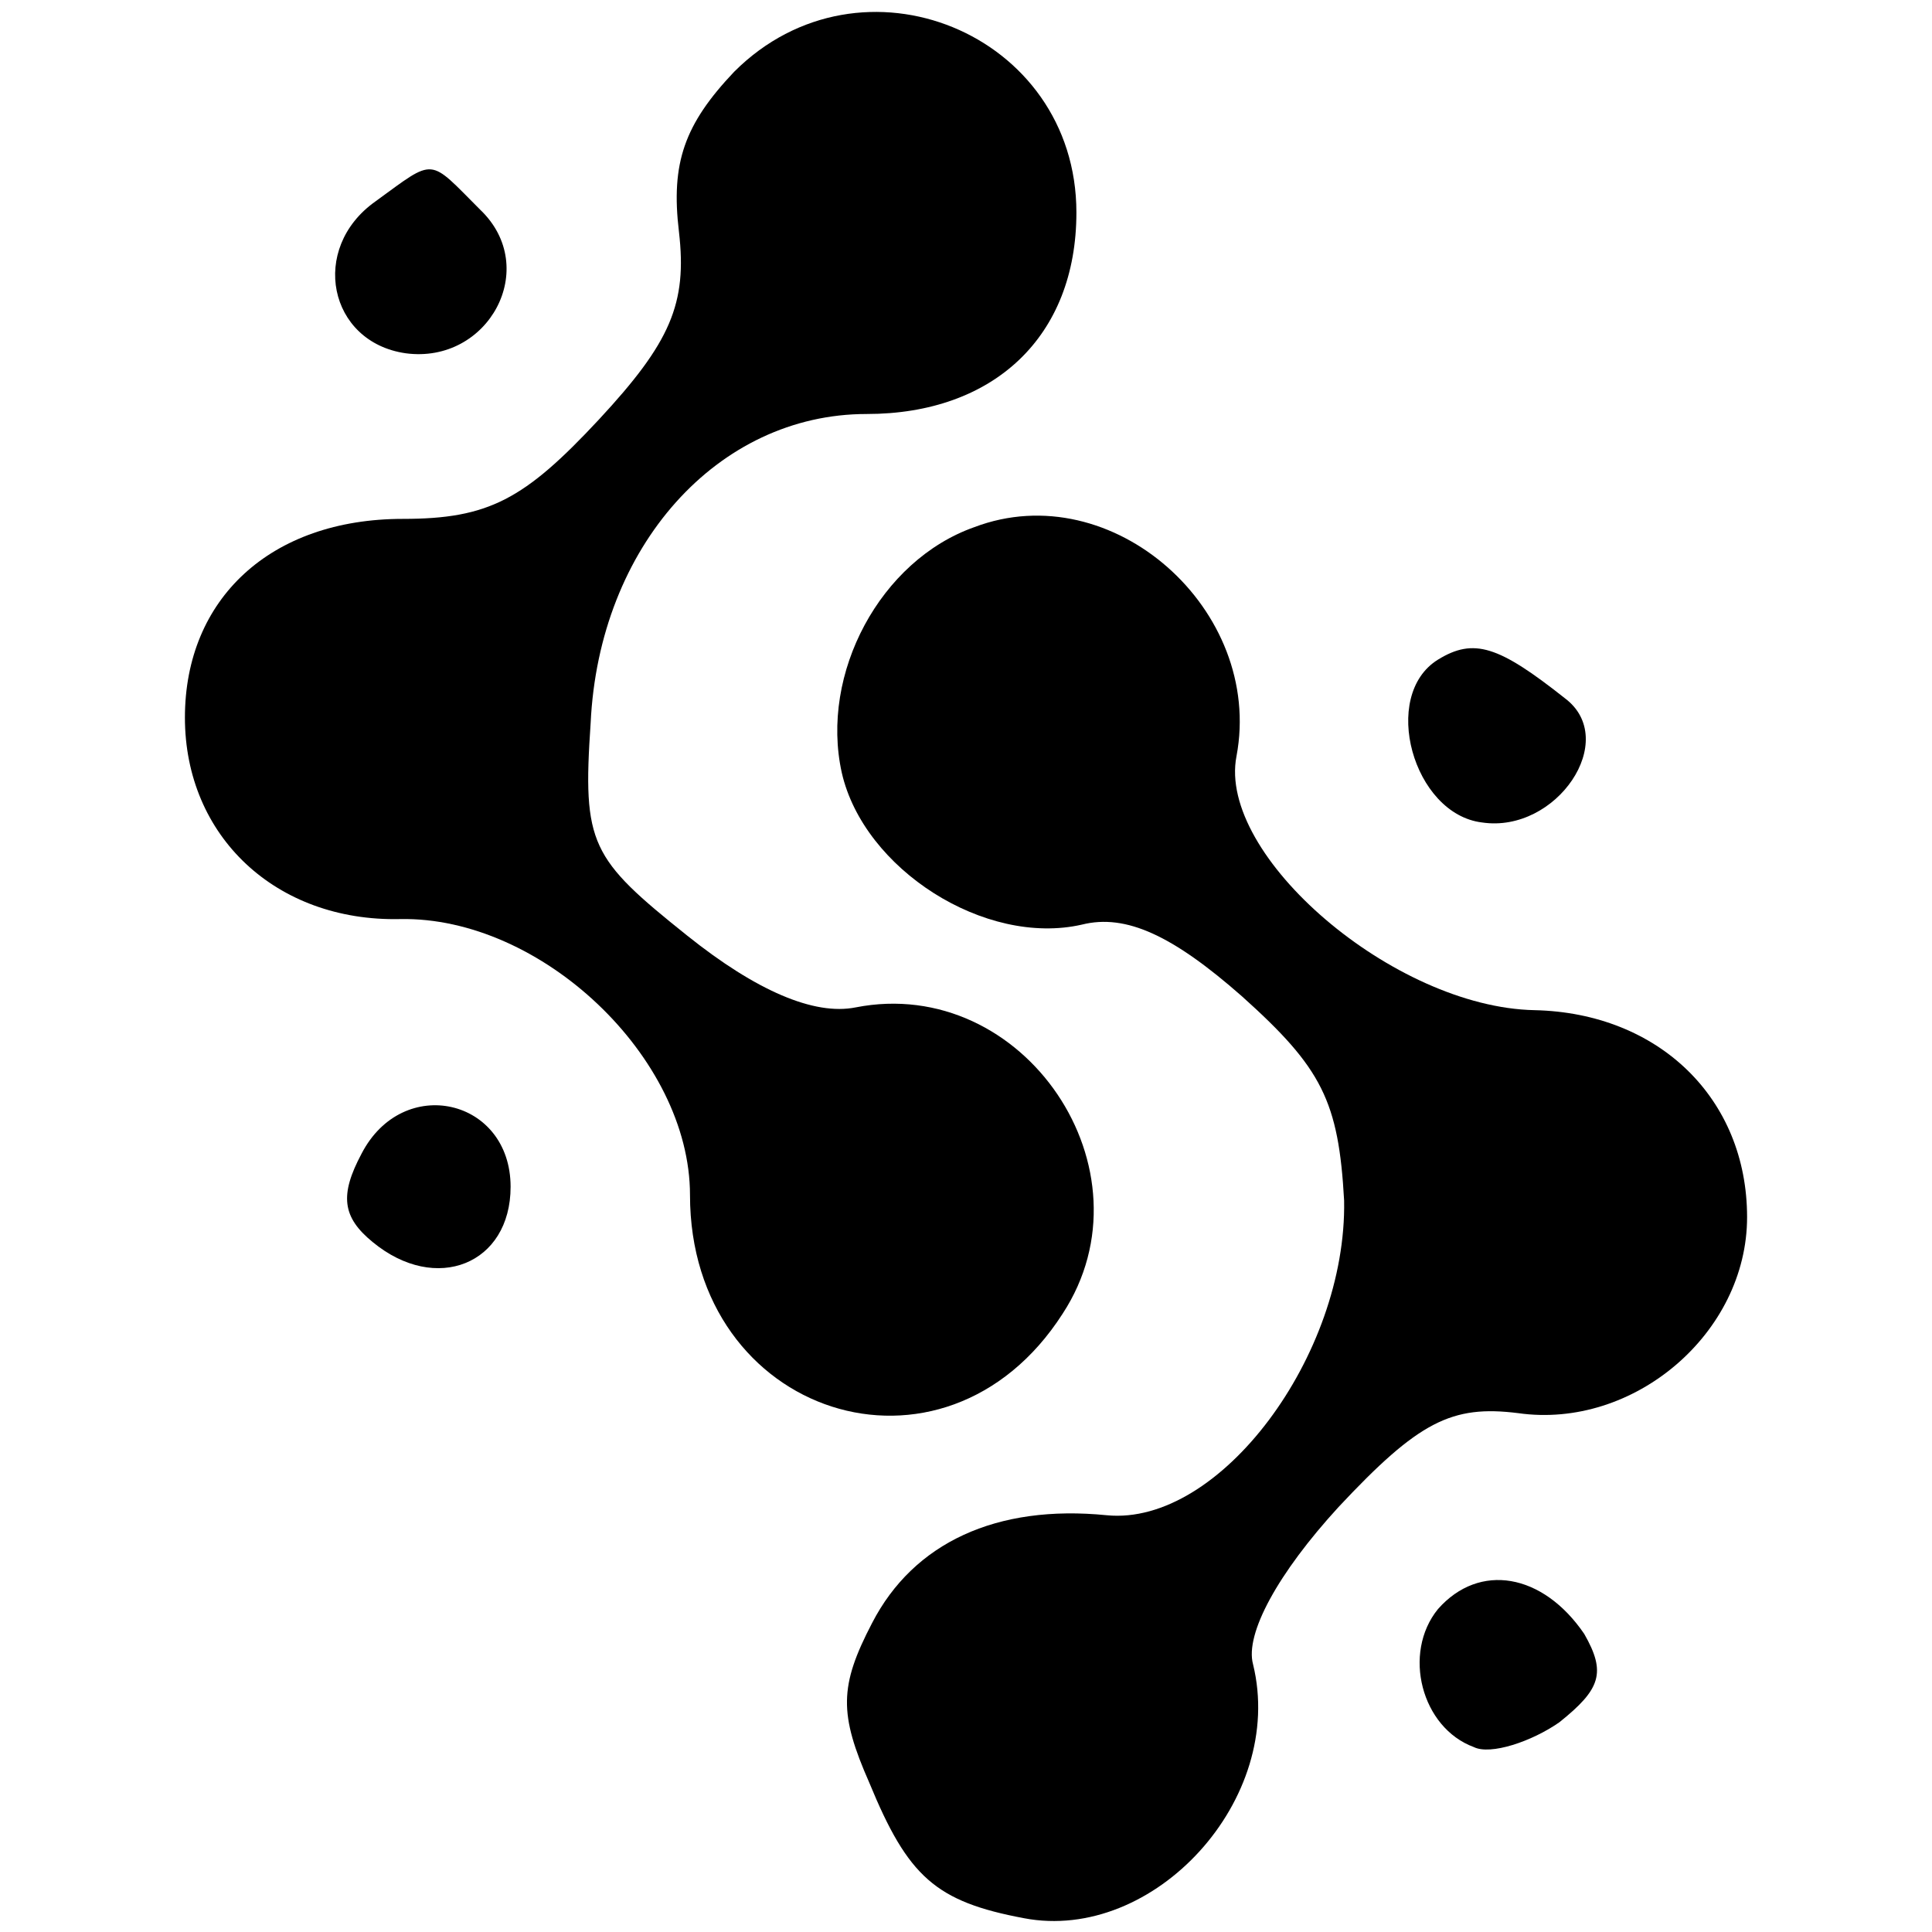
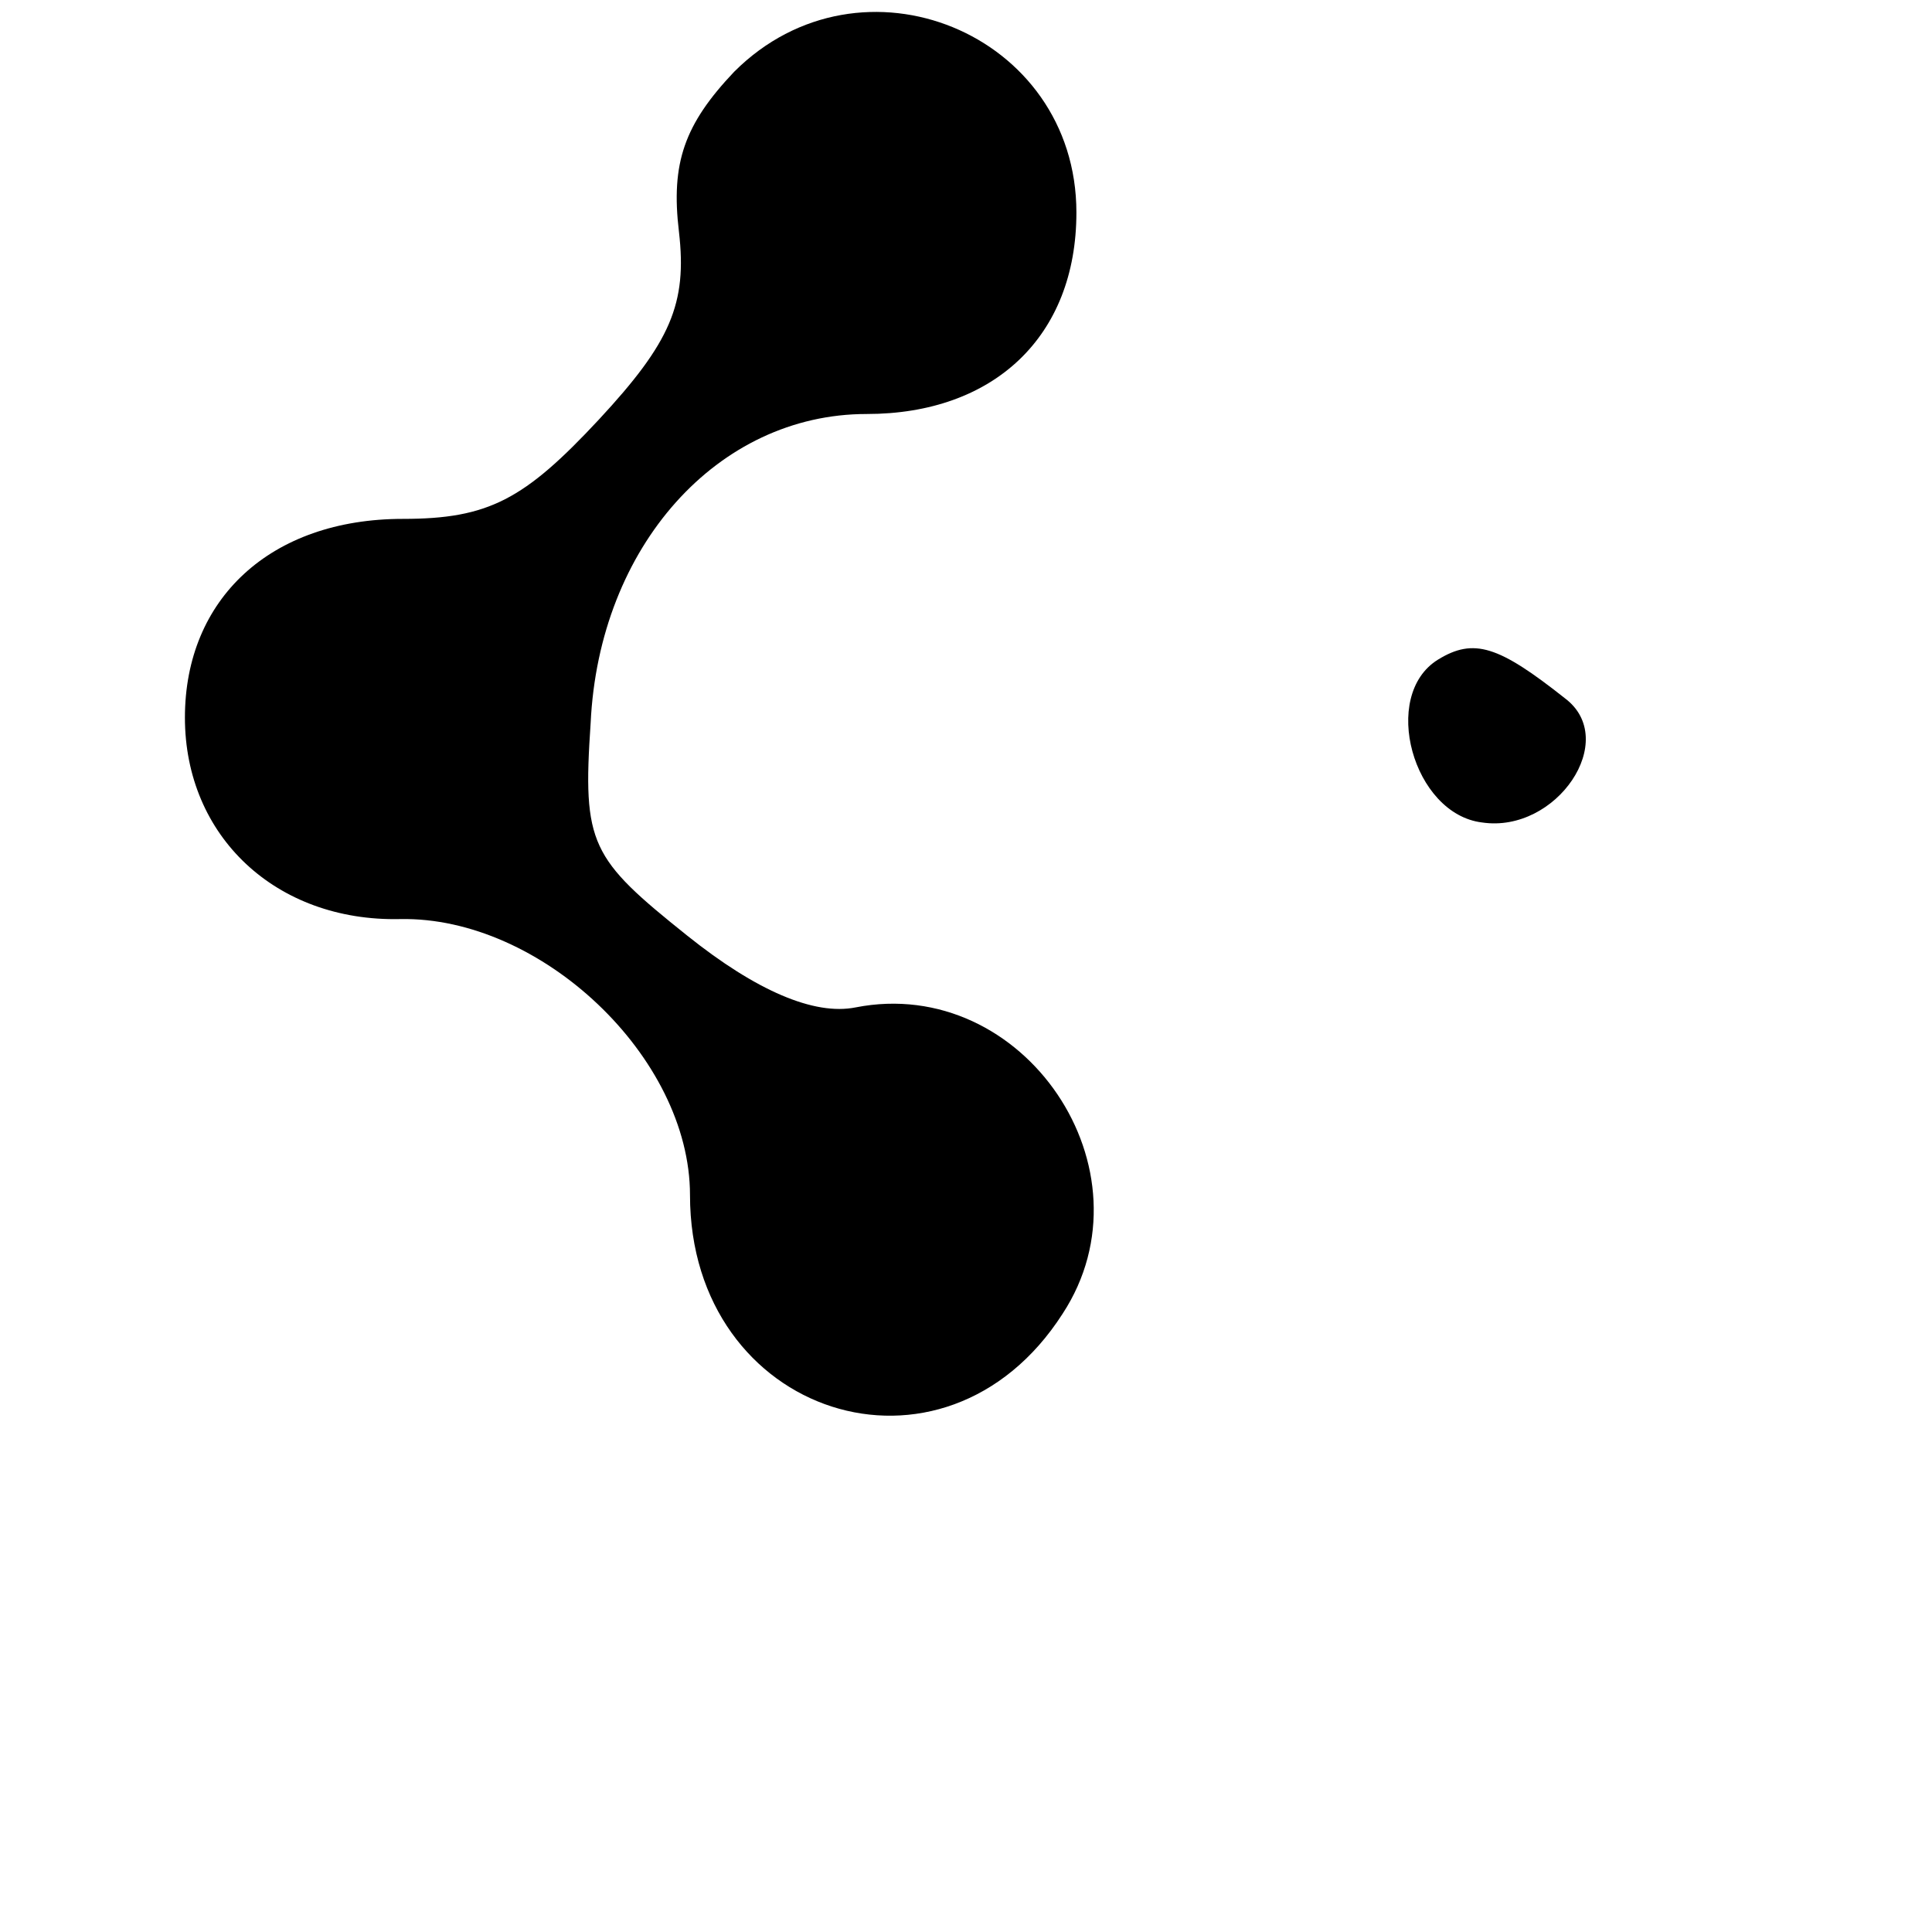
<svg xmlns="http://www.w3.org/2000/svg" version="1.0" width="70pt" height="70pt" viewBox="0 0 70 70" preserveAspectRatio="xMidYMid meet">
  <g transform="translate(0,70) scale(0.1,-0.1)" fill="#000000" stroke="none">
    <path d="M266 674 c-18 -19 -23 -33 -20 -58 3 -26 -3 -40 -29 -68 -27 -29 -40 -36 -71 -36 -48 0 -79 -29 -79 -72 0 -43 33 -74 78 -73 51 1 105 -50 105 -100 0 -80 92 -110 135 -43 34 52 -14 123 -75 111 -15 -3 -36 6 -61 26 -35 28 -38 33 -35 77 3 64 46 112 100 112 46 0 76 28 76 73 0 65 -78 97 -124 51z" />
-     <path d="M136 627 c-24 -17 -17 -51 11 -55 30 -4 49 31 27 52 -19 19 -16 19 -38 3z" />
-     <path d="M353 509 c-34 -12 -56 -53 -48 -89 8 -35 52 -63 87 -55 16 4 33 -4 58 -26 29 -26 35 -38 37 -74 1 -56 -45 -118 -86 -114 -40 4 -70 -10 -85 -39 -12 -23 -12 -33 -1 -58 14 -34 24 -43 56 -49 47 -9 95 43 83 92 -3 11 9 33 31 57 29 31 41 37 65 34 42 -6 83 29 83 71 0 43 -32 74 -77 75 -51 1 -115 56 -108 92 10 53 -45 102 -95 83z" />
-     <path d="M521 461 c-21 -13 -9 -56 16 -59 27 -4 50 30 30 45 -24 19 -33 22 -46 14z" />
-     <path d="M131 282 c-8 -15 -7 -23 4 -32 23 -19 50 -8 50 20 0 32 -39 41 -54 12z" />
-     <path d="M521 117 c-13 -16 -6 -43 13 -50 6 -3 21 2 31 9 15 12 17 18 9 32 -15 22 -38 26 -53 9z" />
+     <path d="M521 461 c-21 -13 -9 -56 16 -59 27 -4 50 30 30 45 -24 19 -33 22 -46 14" />
  </g>
</svg>